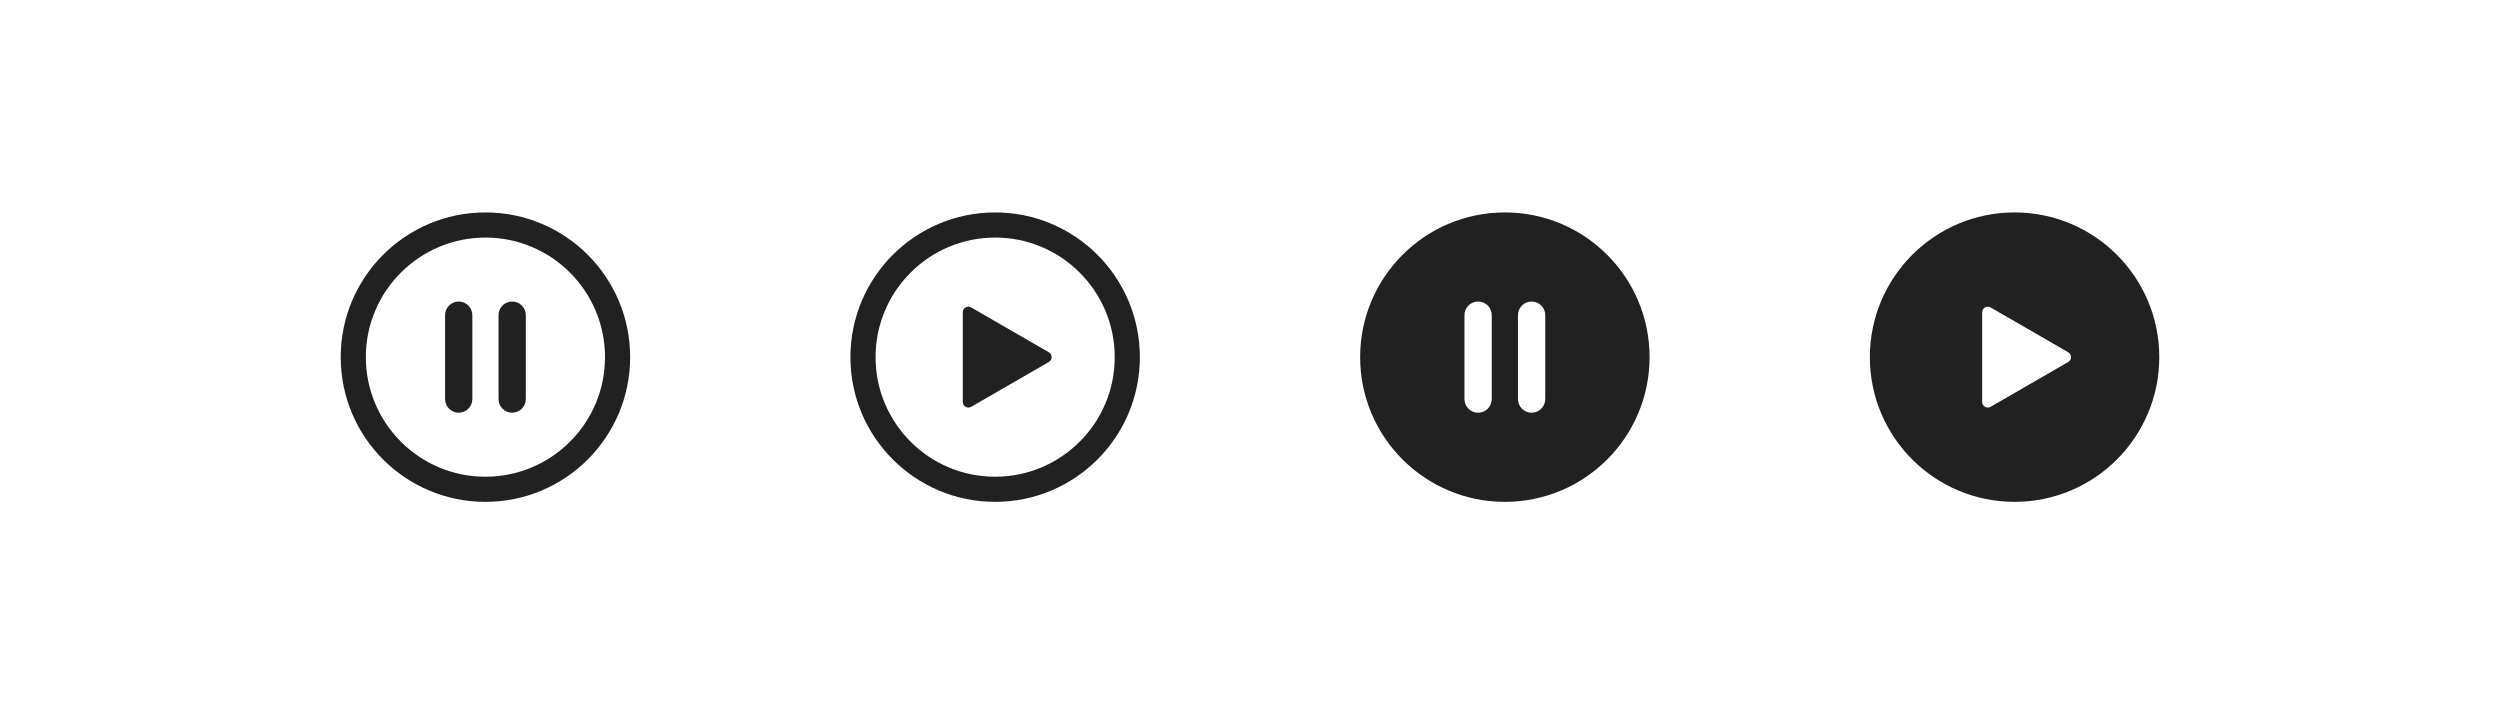
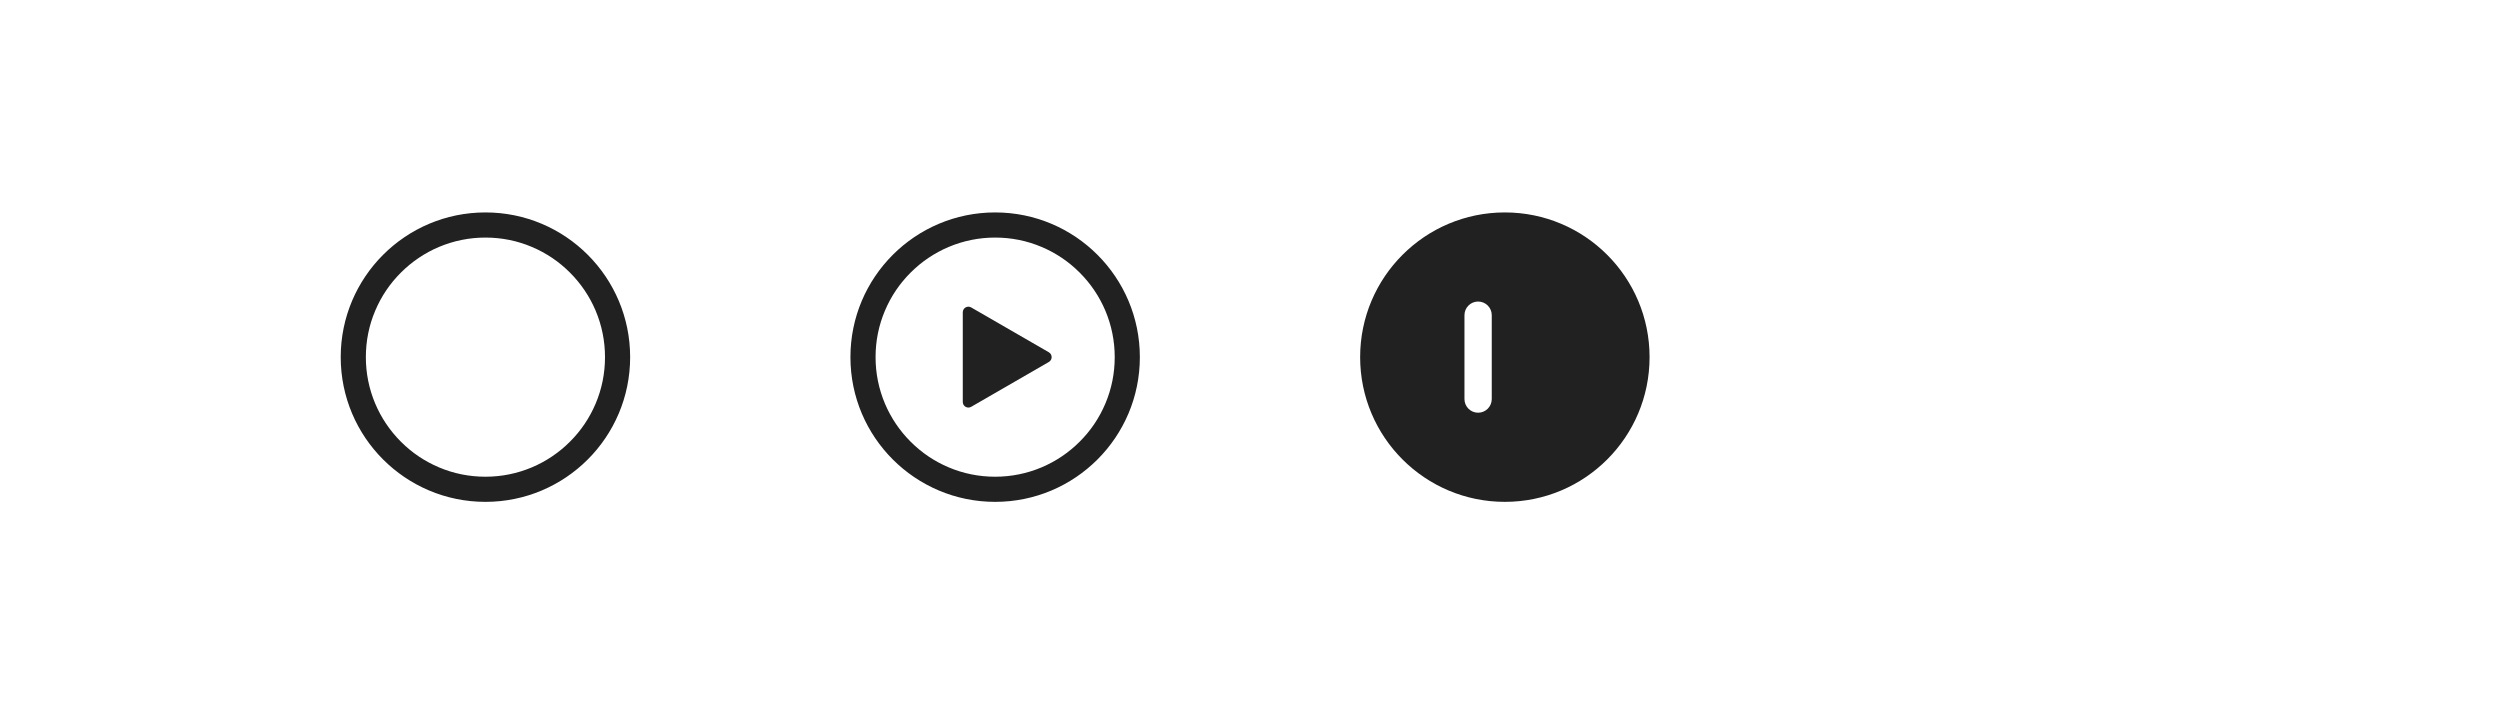
<svg xmlns="http://www.w3.org/2000/svg" version="1.1" id="_x2014_ÎÓÈ_x5F_1" x="0px" y="0px" viewBox="0 0 7000 2000" style="enable-background:new 0 0 7000 2000;" xml:space="preserve">
  <style type="text/css">
	._x005B_œÓ_x0020_ÛÏÓÎ˜‡ÌË˛_x005D_{fill:#FFFFFF;stroke:#000000;stroke-miterlimit:10;}
	.ƒÊ‡È‚_GS{fill:#A6D0E4;}
	.st0{fill:#FFFFFF;}
	.st1{fill:#212121;}
</style>
  <circle class="st0" cx="5640.8" cy="1000" r="387.6" />
  <circle class="st0" cx="4213.6" cy="1000" r="387.6" />
  <circle class="st0" cx="2786.4" cy="1000" r="387.6" />
  <circle class="st0" cx="1359.2" cy="1000" r="387.6" />
  <g>
    <g>
      <g>
        <g>
          <path class="st0" d="M1359.2,1370c-98.8,0-191.7-38.5-261.6-108.4c-69.9-69.9-108.4-162.8-108.4-261.6      c0-98.8,38.5-191.7,108.4-261.6c69.9-69.9,162.8-108.4,261.6-108.4s191.7,38.5,261.6,108.4c69.9,69.9,108.4,162.8,108.4,261.6      c0,98.8-38.5,191.7-108.4,261.6C1551,1331.5,1458.1,1370,1359.2,1370z" />
          <path class="st1" d="M1359.2,665.2c45.2,0,89.1,8.8,130.3,26.3c39.9,16.9,75.7,41,106.4,71.8c30.8,30.8,54.9,66.6,71.8,106.4      c17.4,41.2,26.3,85.1,26.3,130.3c0,45.2-8.8,89.1-26.3,130.3c-16.9,39.9-41,75.7-71.8,106.4c-30.8,30.8-66.6,54.9-106.4,71.8      c-41.2,17.4-85.1,26.3-130.3,26.3s-89.1-8.8-130.3-26.3c-39.9-16.9-75.7-41-106.4-71.8c-30.8-30.8-54.9-66.6-71.8-106.4      c-17.4-41.2-26.3-85.1-26.3-130.3c0-45.2,8.8-89.1,26.3-130.3c16.9-39.9,41-75.7,71.8-106.4c30.8-30.8,66.6-54.9,106.4-71.8      C1270.2,674.1,1314,665.2,1359.2,665.2 M1359.2,594.8C1135.4,594.8,954,776.2,954,1000s181.4,405.2,405.2,405.2      c223.8,0,405.2-181.4,405.2-405.2S1583.1,594.8,1359.2,594.8L1359.2,594.8z" />
        </g>
      </g>
      <g>
-         <path class="st1" d="M1284.4,1155.6L1284.4,1155.6c-21.1,0-38.2-17.1-38.2-38.2V882.5c0-21.1,17.1-38.2,38.2-38.2h0     c21.1,0,38.2,17.1,38.2,38.2v234.9C1322.5,1138.5,1305.4,1155.6,1284.4,1155.6z" />
-         <path class="st1" d="M1434.1,1155.6L1434.1,1155.6c-21.1,0-38.2-17.1-38.2-38.2V882.5c0-21.1,17.1-38.2,38.2-38.2l0,0     c21.1,0,38.2,17.1,38.2,38.2v234.9C1472.3,1138.5,1455.2,1155.6,1434.1,1155.6z" />
-       </g>
+         </g>
    </g>
    <g>
      <circle class="st1" cx="4213.6" cy="1000" r="405.2" />
      <g>
        <path class="st0" d="M4138.7,1155.6L4138.7,1155.6c-21.1,0-38.2-17.1-38.2-38.2V882.5c0-21.1,17.1-38.2,38.2-38.2l0,0     c21.1,0,38.2,17.1,38.2,38.2v234.9C4176.9,1138.5,4159.8,1155.6,4138.7,1155.6z" />
-         <path class="st0" d="M4288.5,1155.6L4288.5,1155.6c-21.1,0-38.2-17.1-38.2-38.2V882.5c0-21.1,17.1-38.2,38.2-38.2l0,0     c21.1,0,38.2,17.1,38.2,38.2v234.9C4326.6,1138.5,4309.6,1155.6,4288.5,1155.6z" />
      </g>
    </g>
    <g>
-       <circle class="st1" cx="5640.8" cy="1000" r="405.2" />
-       <path class="st0" d="M5791.1,986.4l-217.5-125.6c-10.4-6-23.5,1.5-23.5,13.6v251.1c0,12.1,13.1,19.6,23.5,13.6l217.5-125.6    C5801.6,1007.5,5801.6,992.5,5791.1,986.4z" />
-     </g>
+       </g>
    <g>
      <g>
        <g>
          <path class="st0" d="M2786.4,1370c-98.8,0-191.7-38.5-261.6-108.4c-69.9-69.9-108.4-162.8-108.4-261.6      c0-98.8,38.5-191.7,108.4-261.6c69.9-69.9,162.8-108.4,261.6-108.4s191.7,38.5,261.6,108.4s108.4,162.8,108.4,261.6      c0,98.8-38.5,191.7-108.4,261.6C2978.2,1331.5,2885.2,1370,2786.4,1370z" />
          <path class="st1" d="M2786.4,665.2c45.2,0,89.1,8.8,130.3,26.3c39.9,16.9,75.7,41,106.4,71.8c30.8,30.8,54.9,66.6,71.8,106.4      c17.4,41.2,26.3,85.1,26.3,130.3c0,45.2-8.8,89.1-26.3,130.3c-16.9,39.9-41,75.7-71.8,106.4c-30.8,30.8-66.6,54.9-106.4,71.8      c-41.2,17.4-85.1,26.3-130.3,26.3s-89.1-8.8-130.3-26.3c-39.9-16.9-75.7-41-106.4-71.8c-30.8-30.8-54.9-66.6-71.8-106.4      c-17.4-41.2-26.3-85.1-26.3-130.3c0-45.2,8.8-89.1,26.3-130.3c16.9-39.9,41-75.7,71.8-106.4c30.8-30.8,66.6-54.9,106.4-71.8      C2697.4,674.1,2741.2,665.2,2786.4,665.2 M2786.4,594.8c-223.8,0-405.2,181.4-405.2,405.2s181.4,405.2,405.2,405.2      c223.8,0,405.2-181.4,405.2-405.2S3010.2,594.8,2786.4,594.8L2786.4,594.8z" />
        </g>
      </g>
      <path class="st1" d="M2936.8,986.4l-217.5-125.6c-10.4-6-23.5,1.5-23.5,13.6v251.1c0,12.1,13.1,19.6,23.5,13.6l217.5-125.6    C2947.2,1007.5,2947.2,992.5,2936.8,986.4z" />
    </g>
  </g>
</svg>